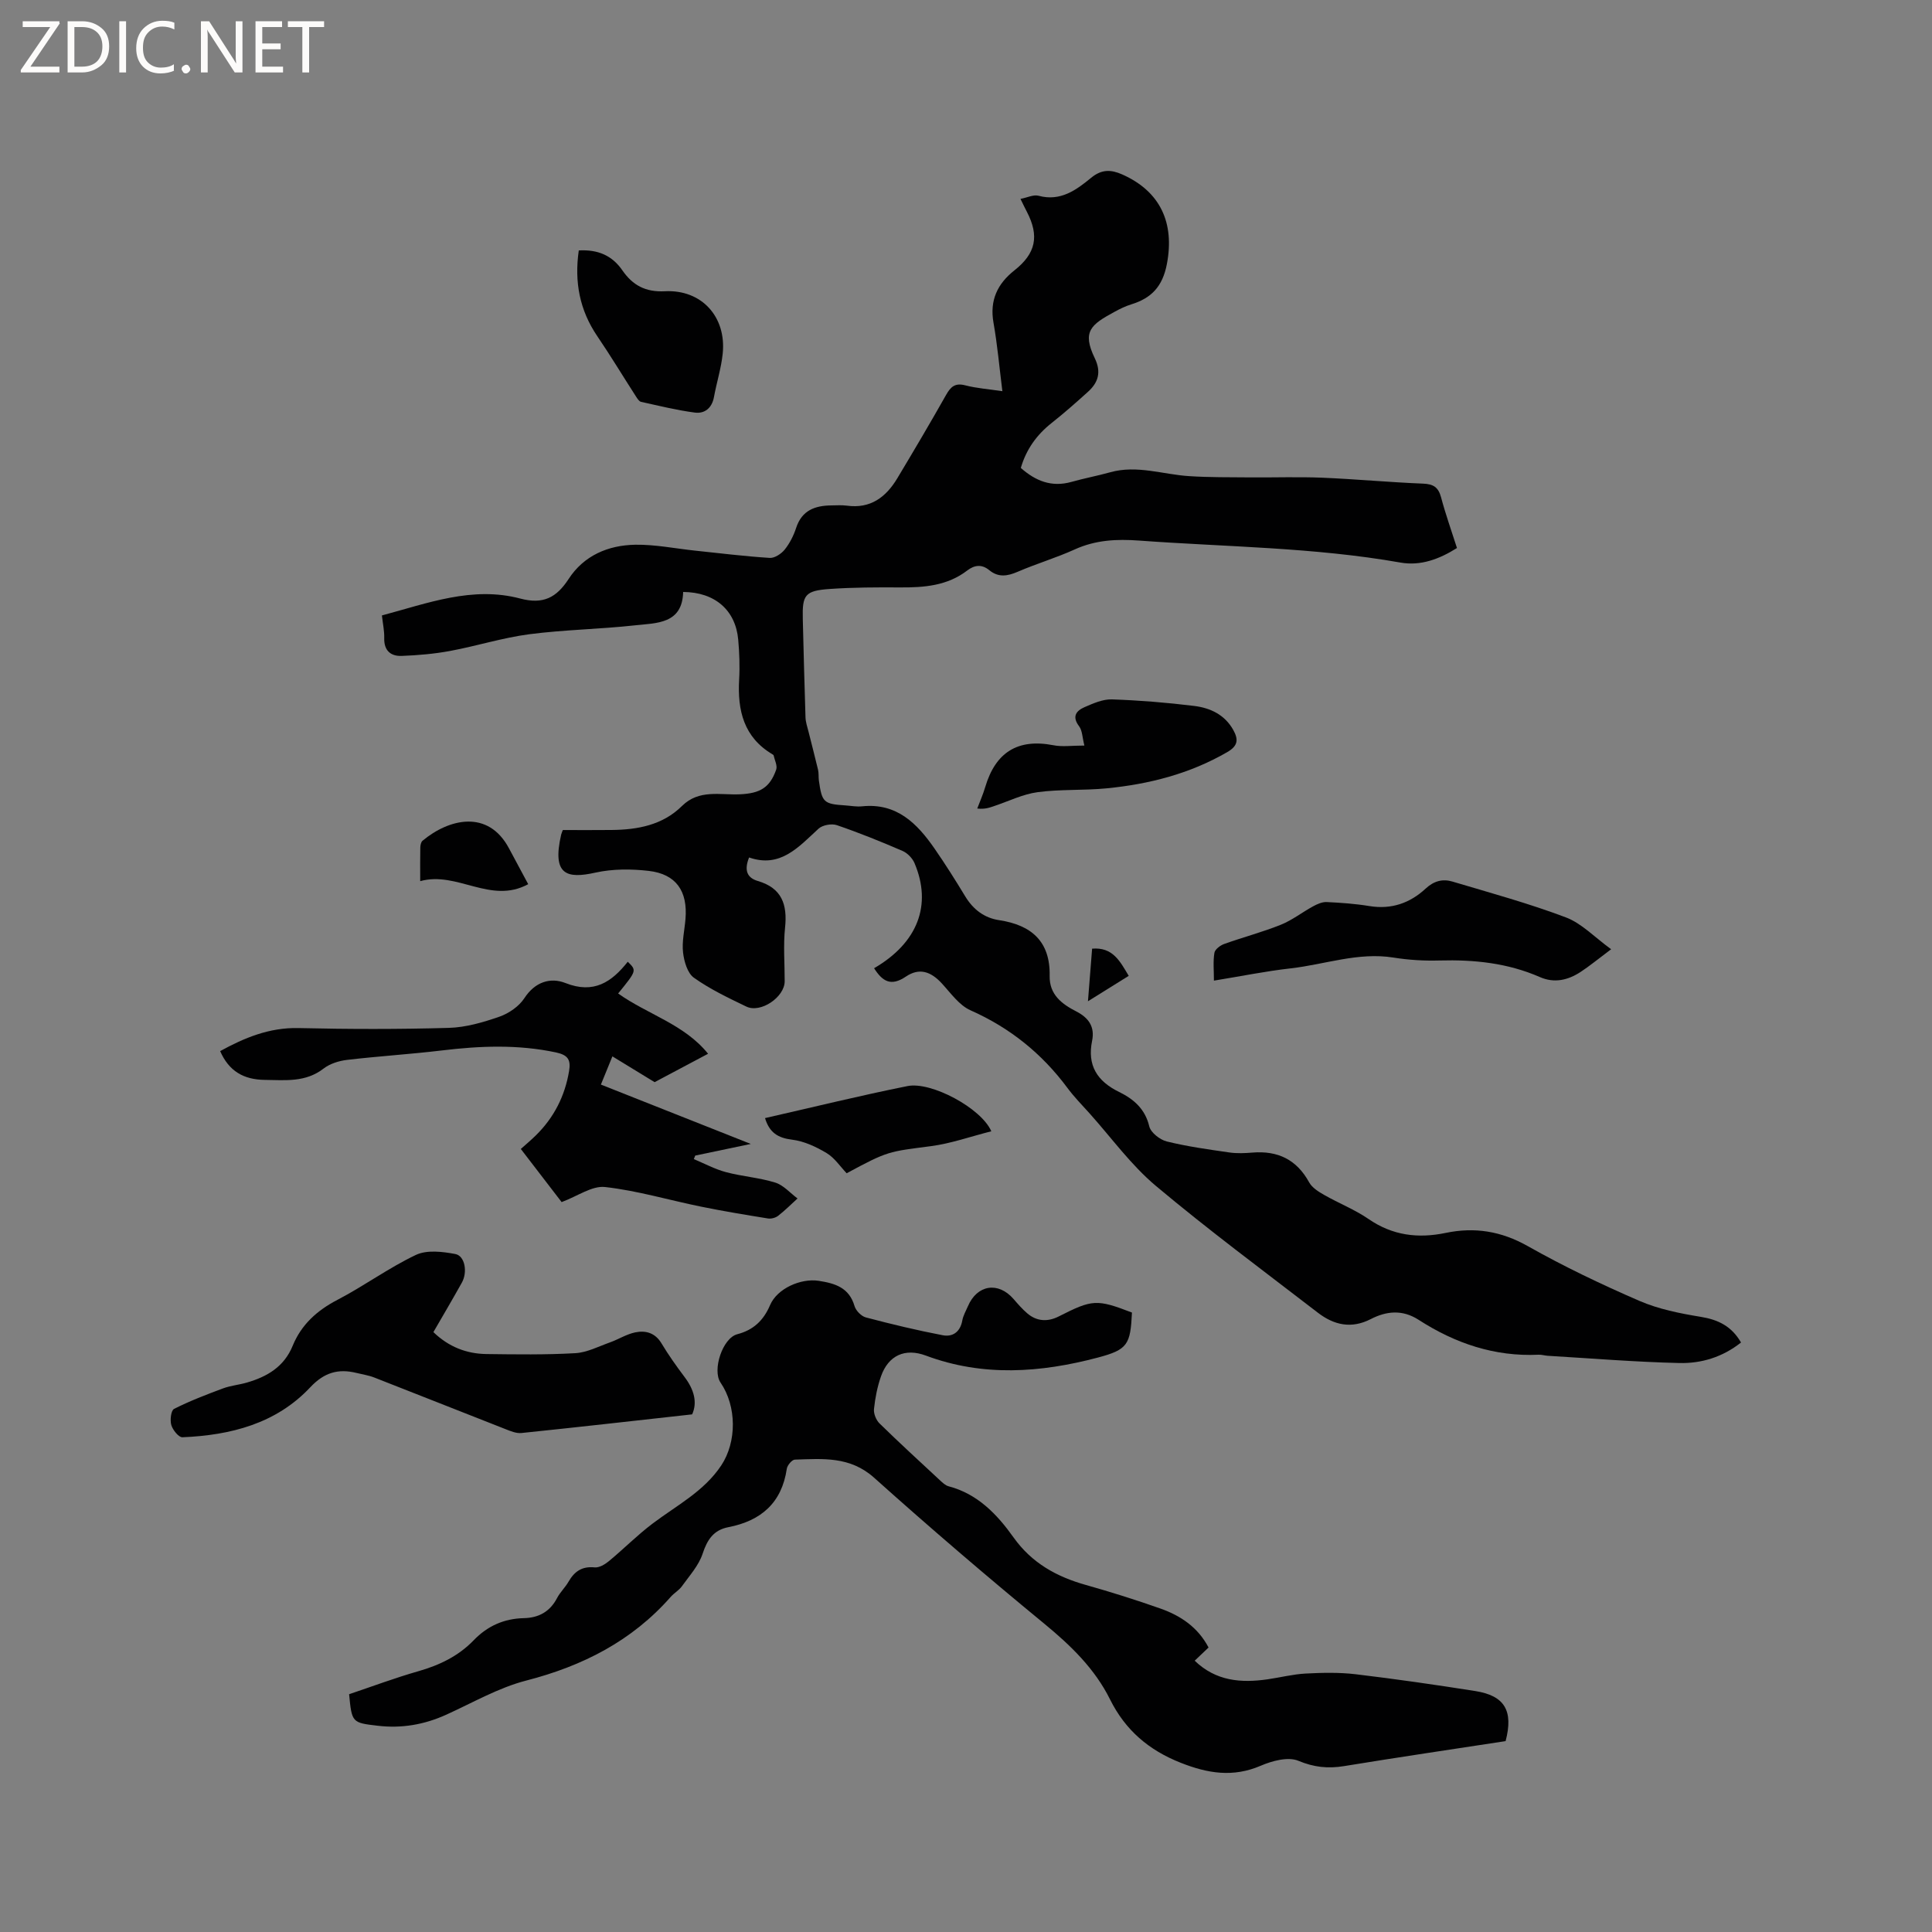
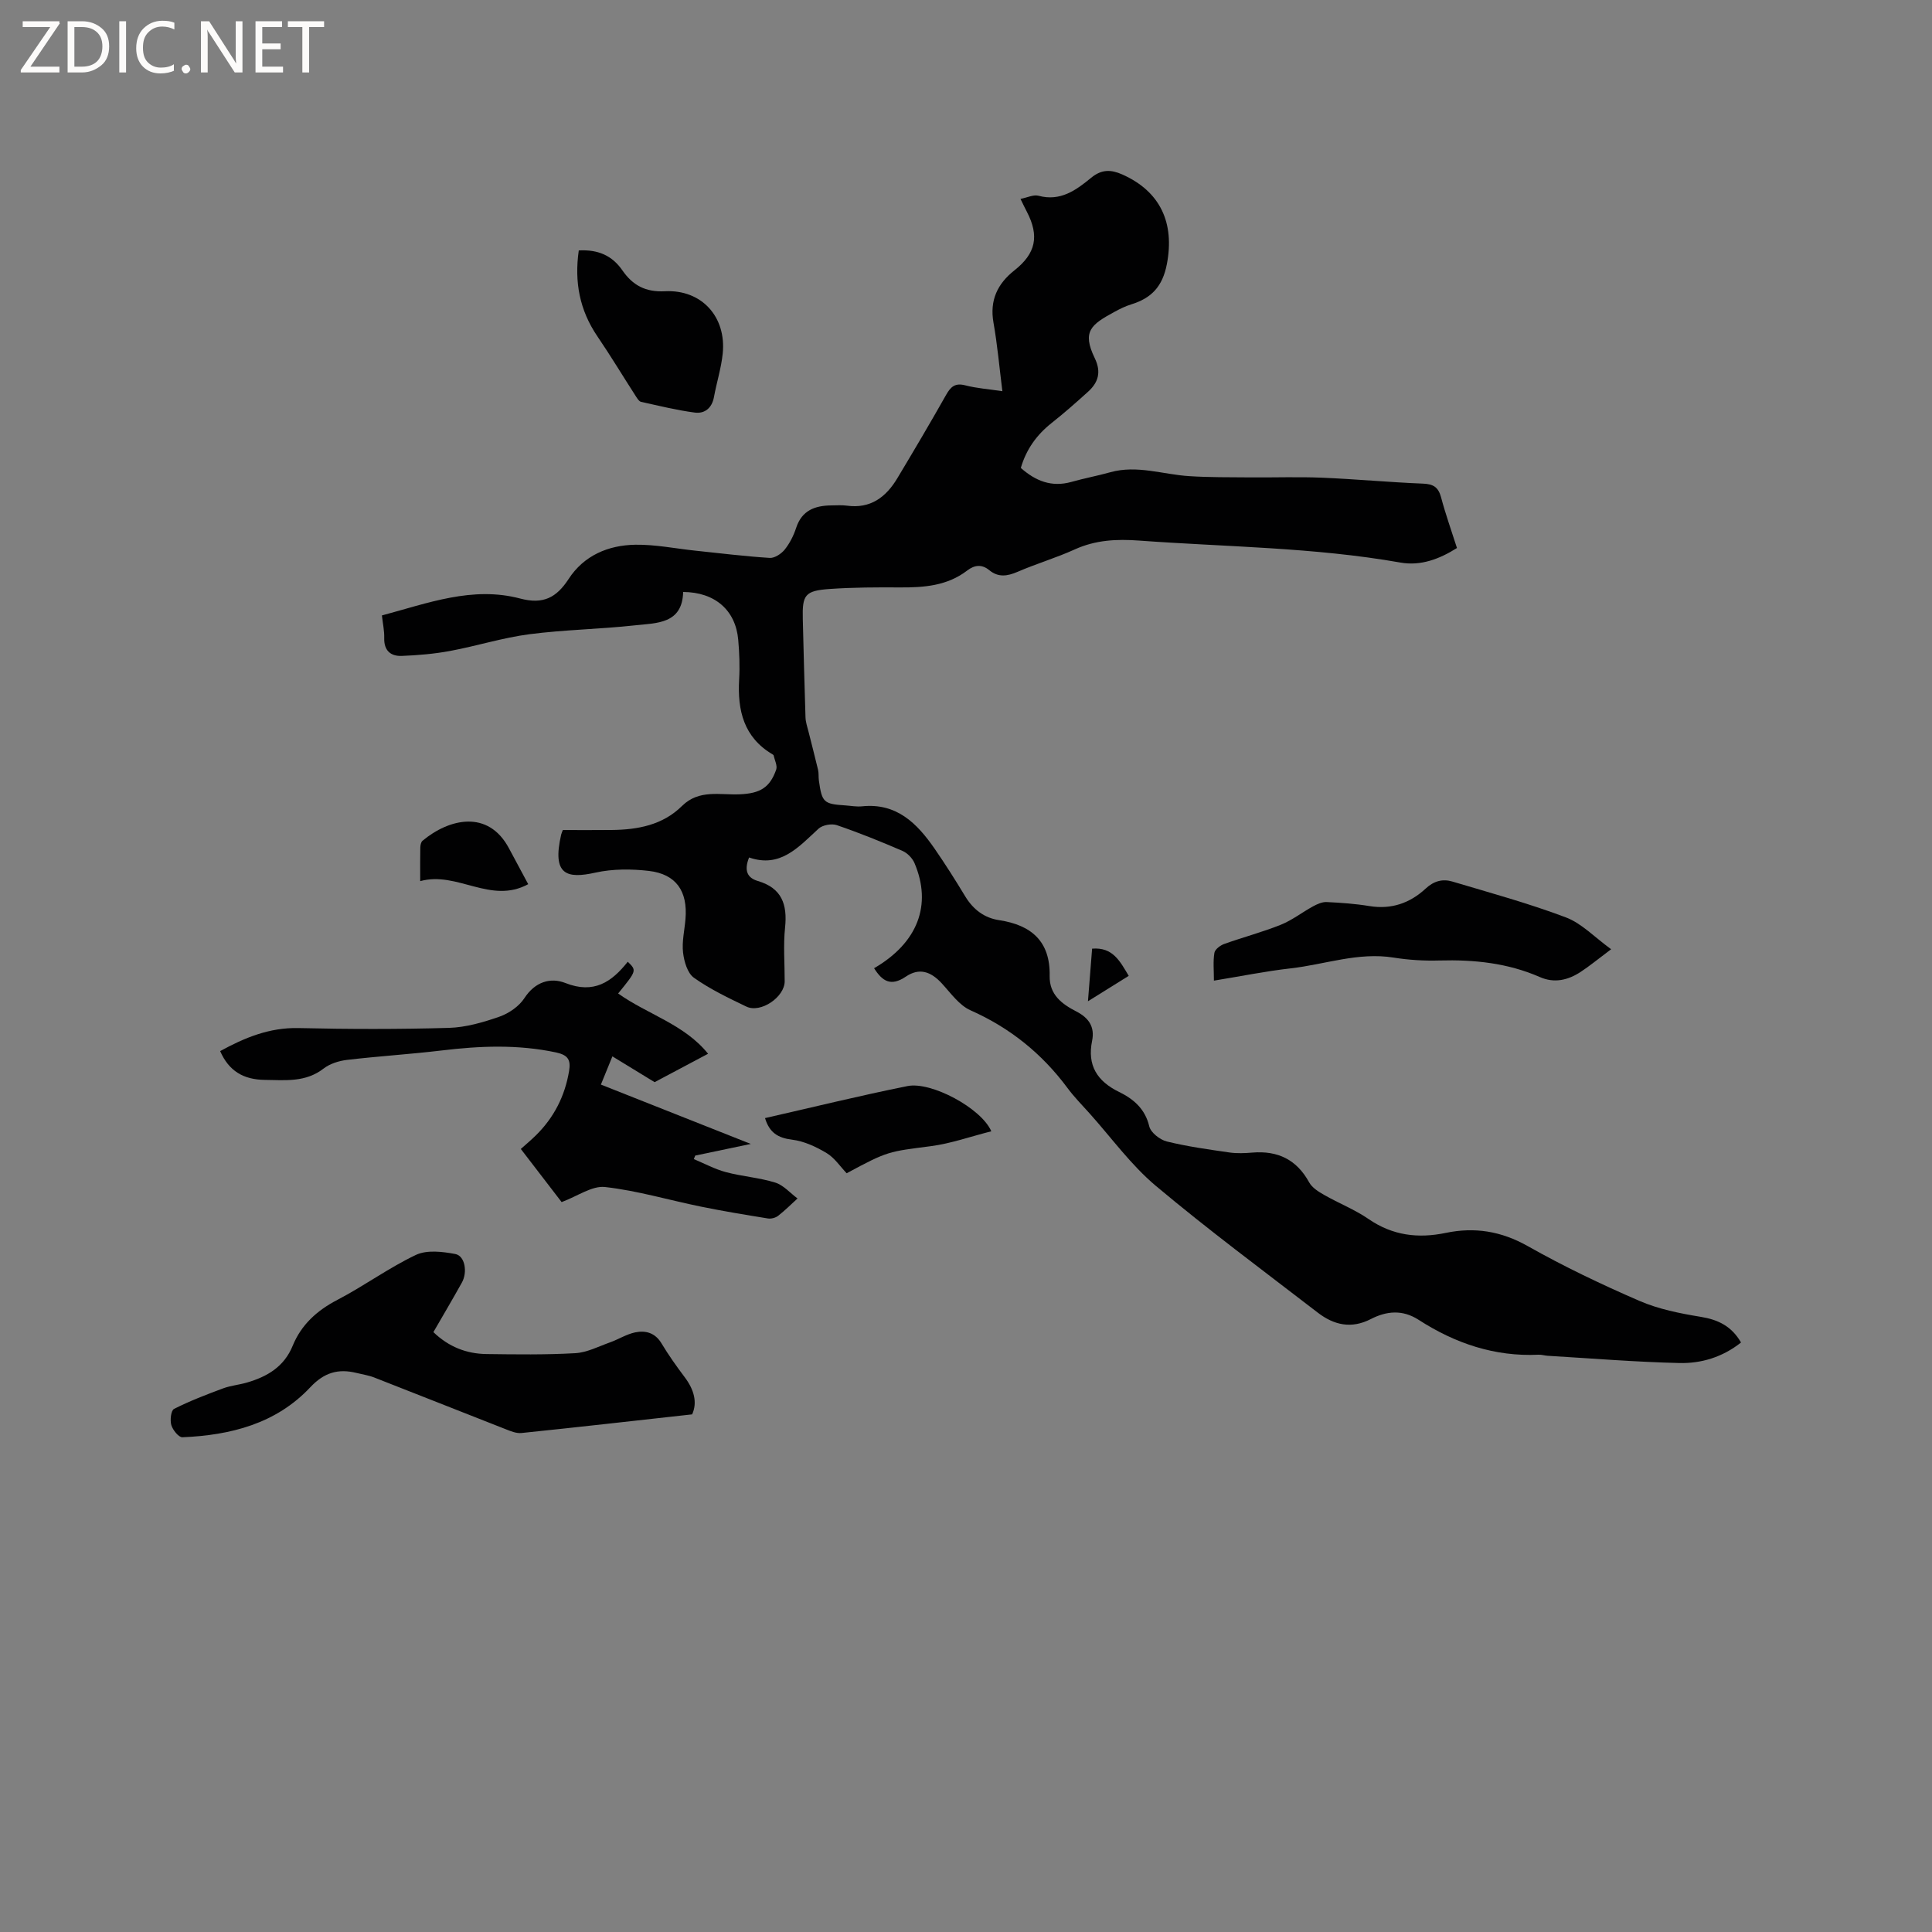
<svg xmlns="http://www.w3.org/2000/svg" enable-background="new 0 0 400 400" viewBox="0 0 400 400">
  <rect x="0" y="0" width="400" height="400" fill="#808080" stroke="none" />
  <path d="m12.4 4.8-6.1 9h6v1.2h-8v-.5l6.1-8.9h-5.7v-1.2h7.6v.4z" fill="#fcfbfa" />
  <path d="m14 15v-10.6h3c1.6 0 2.9.5 4 1.4s1.6 2.2 1.6 3.8-.5 3-1.6 3.9-2.4 1.5-4 1.5zm1.4-9.4v8.2h1.6c1.3 0 2.4-.4 3.1-1.1s1.1-1.8 1.1-3.1-.4-2.3-1.2-3-1.8-1-3.1-1z" fill="#fcfbfa" />
  <path d="m26.1 4.4v10.6h-1.4v-10.6z" fill="#fcfbfa" />
  <path d="m36.1 14.6c-.8.4-1.8.6-2.9.6-1.5 0-2.7-.5-3.6-1.4s-1.4-2.2-1.4-3.8c0-1.7.5-3.1 1.5-4.1s2.3-1.6 3.9-1.6c1 0 1.8.1 2.5.4v1.4c-.8-.4-1.6-.6-2.5-.6-1.2 0-2.1.4-2.9 1.2s-1.1 1.8-1.1 3.2c0 1.3.3 2.3 1 3s1.6 1.1 2.7 1.1c1 0 2-.2 2.7-.7v1.3z" fill="#fcfbfa" />
  <path d="m37.6 14.3c0-.2.1-.5.3-.6s.4-.3.6-.3c.3 0 .5.1.6.3s.3.4.3.6-.1.4-.3.6-.4.3-.6.3c-.3 0-.5-.1-.6-.3s-.3-.4-.3-.6z" fill="#fcfbfa" />
  <path d="m50.2 15h-1.6l-5.3-8.2c-.2-.2-.3-.5-.4-.7 0 .2.1.7.1 1.5v7.4h-1.4v-10.6h1.7l5.2 8.1c.2.4.4.6.4.7 0-.3-.1-.8-.1-1.5v-7.3h1.4z" fill="#fcfbfa" />
  <path d="m58.6 15h-5.7v-10.6h5.5v1.2h-4.1v3.4h3.8v1.2h-3.8v3.6h4.3z" fill="#fcfbfa" />
  <path d="m67.1 5.6h-3.1v9.4h-1.4v-9.4h-3v-1.2h7.5z" fill="#fcfbfa" />
  <g fill="#010102">
    <path d="m180.97 200.46c9.04-5.25 12.04-13.11 8.37-21.76-.44-1.03-1.47-2.09-2.49-2.53-4.47-1.93-8.99-3.76-13.59-5.33-1.08-.37-2.96-.03-3.79.73-4.15 3.81-7.91 8.21-14.38 5.96-1.07 2.67-.41 4.22 1.81 4.87 4.97 1.46 6.14 4.85 5.64 9.64-.39 3.67-.07 7.42-.08 11.13-.01 3.27-4.97 6.66-7.94 5.23-3.72-1.79-7.5-3.59-10.84-5.96-1.35-.95-2.05-3.38-2.26-5.23-.26-2.26.31-4.61.5-6.93.49-5.78-1.93-9.31-7.6-9.97-3.62-.42-7.48-.43-11.01.35-5.97 1.33-9.05.51-7.13-7.85.07-.31.22-.6.35-.96 3.34 0 6.69.03 10.04-.01 5.42-.05 10.61-.99 14.64-4.98 3.53-3.49 7.9-2.22 12-2.41 4.12-.19 6.17-1.35 7.49-5.1.29-.83-.32-1.97-.53-2.96-.02-.08-.14-.16-.23-.21-5.96-3.53-7.27-9.09-6.91-15.48.16-2.74.05-5.52-.19-8.26-.54-6.1-4.81-9.84-11.4-9.88-.17 6.66-5.5 6.42-9.99 6.91-7.26.8-14.61.9-21.85 1.84-5.52.72-10.91 2.44-16.4 3.46-3.29.61-6.67.9-10.02 1.03-2.3.09-3.7-1.11-3.63-3.7.04-1.46-.28-2.92-.48-4.68 9.46-2.52 18.73-6.12 28.63-3.5 4.75 1.26 7.5-.17 10.02-4.04 3.17-4.88 8.21-7.01 13.83-7.1 4.1-.06 8.22.78 12.33 1.22 5.16.54 10.32 1.18 15.5 1.51 1.01.06 2.39-.86 3.09-1.73 1.04-1.3 1.84-2.89 2.36-4.48 1.19-3.66 3.92-4.63 7.32-4.66 1.06-.01 2.14-.09 3.18.05 4.9.68 8.11-1.77 10.45-5.67 3.43-5.72 6.83-11.47 10.11-17.28.96-1.7 1.87-2.5 3.96-1.96 2.35.61 4.8.78 7.68 1.21-.61-4.83-1.02-9.55-1.84-14.19-.82-4.63.83-8.06 4.34-10.83 4.43-3.5 5.19-7.1 2.56-12.15-.39-.74-.75-1.5-1.31-2.64 1.4-.27 2.7-.93 3.74-.65 4.55 1.23 7.82-1.2 10.9-3.73 2.17-1.78 4.1-1.71 6.41-.69 7.96 3.53 10.88 10.09 9.26 18.56-.89 4.64-3.18 7.05-7.36 8.34-1.2.37-2.37.94-3.48 1.55-4.83 2.63-6.79 4.02-4.09 9.6 1.4 2.9.72 5.05-1.44 6.99-2.43 2.19-4.89 4.37-7.46 6.4-3.09 2.44-5.27 5.43-6.41 9.33 3.05 2.7 6.37 4.05 10.49 2.89 2.65-.75 5.36-1.25 8.01-1.99 5.56-1.56 10.92.46 16.37.8 4.18.27 8.39.22 12.58.26 4.96.04 9.94-.14 14.89.06 6.98.29 13.94.95 20.92 1.23 2.16.08 3.19.75 3.75 2.84.92 3.47 2.13 6.86 3.29 10.49-3.63 2.29-7.52 3.76-11.72 3.01-17.9-3.16-36.05-3.23-54.1-4.55-4.62-.34-9-.13-13.31 1.83-3.85 1.75-7.94 2.95-11.82 4.63-2.13.92-4.01 1.21-5.88-.33-1.56-1.28-3.07-1.08-4.57.07-4.12 3.16-8.91 3.53-13.86 3.5-4.87-.03-9.76-.02-14.61.32-5.12.36-5.7 1.22-5.57 6.22.18 6.78.33 13.57.56 20.35.03 1.02.39 2.03.64 3.03.65 2.62 1.34 5.22 1.96 7.84.17.71.07 1.48.17 2.21.63 4.53.99 4.87 5.46 5.16 1.16.08 2.34.31 3.49.19 7.17-.74 11.39 3.54 15.01 8.77 2.23 3.22 4.32 6.54 6.35 9.89 1.64 2.7 3.94 4.45 7.01 4.91 6.68 1.01 10.6 4.39 10.46 11.53-.08 3.89 2.52 5.83 5.52 7.37 2.55 1.31 3.86 3.16 3.27 6.07-1.04 5.08 1.02 8.37 5.59 10.6 2.95 1.44 5.38 3.47 6.24 7.11.31 1.3 2.21 2.79 3.64 3.14 4.25 1.05 8.63 1.65 12.98 2.28 1.55.22 3.17.15 4.74.02 5.25-.43 9.16 1.44 11.75 6.17.6 1.1 1.93 1.93 3.09 2.59 3.03 1.73 6.35 3.03 9.21 5 4.97 3.42 10.25 4.06 15.97 2.87 6-1.25 11.48-.37 16.98 2.73 7.45 4.21 15.23 7.92 23.09 11.33 3.99 1.73 8.42 2.61 12.75 3.32 3.61.59 6.37 1.94 8.32 5.31-3.83 3.04-8.23 4.36-12.77 4.25-9.09-.21-18.17-.96-27.25-1.5-.63-.04-1.27-.25-1.89-.22-9.11.43-17.3-2.36-24.83-7.22-3.38-2.18-6.68-1.82-9.91-.16-4.05 2.08-7.64 1.23-10.96-1.32-11.26-8.67-22.68-17.14-33.56-26.27-5.14-4.32-9.18-9.95-13.71-15-1.56-1.74-3.21-3.41-4.59-5.28-5.29-7.12-11.9-12.44-20.06-16.06-2.34-1.04-4.09-3.56-5.93-5.56-2.3-2.5-4.68-3.29-7.46-1.41-3.1 2.1-4.86.96-6.57-1.74z" />
-     <path d="m72.28 350.77c4.87-1.64 9.53-3.39 14.3-4.75 4.38-1.25 8.32-3.13 11.48-6.41 2.87-2.98 6.3-4.5 10.41-4.59 3.08-.07 5.4-1.35 6.87-4.17.63-1.21 1.69-2.19 2.37-3.38 1.22-2.12 2.78-3.22 5.39-2.96.94.1 2.14-.61 2.95-1.28 3.07-2.53 5.88-5.39 9.05-7.78 4.97-3.76 10.63-6.64 14.22-12.04 3.25-4.89 3.22-12.25-.14-17.16-1.76-2.58.42-9.22 3.46-10.01 3.38-.88 5.45-2.88 6.8-6.04 1.47-3.44 6.37-5.59 10.07-5.02 3.4.53 6.29 1.4 7.41 5.22.28.96 1.4 2.11 2.35 2.36 5.27 1.39 10.58 2.67 15.93 3.69 2.04.39 3.61-.69 4.03-3.04.18-1.02.74-1.98 1.16-2.95 1.9-4.48 6.28-5.17 9.45-1.52.9 1.04 1.81 2.09 2.85 2.98 2 1.71 4.29 1.77 6.54.62 6.93-3.52 7.83-3.6 15.13-.79-.32 6.61-.86 7.68-7.06 9.32-11.86 3.14-23.78 4.01-35.61-.41-4.31-1.61-7.75-.05-9.28 4.27-.77 2.18-1.22 4.51-1.46 6.8-.1.96.44 2.28 1.14 2.97 4.09 4 8.31 7.87 12.51 11.77.54.5 1.14 1.08 1.8 1.25 6.02 1.58 10.05 5.82 13.43 10.57 3.79 5.32 8.91 8.15 14.99 9.86 5.19 1.46 10.35 3.09 15.43 4.88 4.17 1.47 7.76 3.86 9.97 8.07-.96.91-1.85 1.76-2.87 2.73 4.39 4.24 9.6 4.65 15.12 3.85 2.62-.38 5.22-1.05 7.85-1.19 3.43-.18 6.92-.26 10.33.14 8.28.99 16.54 2.18 24.78 3.48 6.1.96 7.94 4.08 6.29 10.37-11.1 1.7-22.3 3.35-33.48 5.18-3.33.54-6.21.23-9.44-1.11-2.12-.88-5.42.01-7.79 1.03-5.73 2.46-10.97 1.59-16.54-.61-6.62-2.61-11.48-6.75-14.65-13.13-3.16-6.36-8.13-11.16-13.61-15.67-11.95-9.82-23.71-19.9-35.23-30.22-5-4.48-10.66-3.93-16.42-3.75-.59.02-1.55 1.16-1.66 1.88-1.04 7.09-5.35 10.8-12.12 12.11-3.04.59-4.35 2.58-5.31 5.49-.81 2.46-2.74 4.57-4.3 6.75-.6.84-1.61 1.39-2.3 2.18-8.03 9.13-18.21 14.31-29.91 17.33-5.75 1.48-11.09 4.59-16.57 7.07-4.56 2.07-9.27 2.88-14.24 2.28-5.26-.61-5.31-.66-5.87-6.52z" />
    <path d="m155.44 236.84c-4.47.94-7.98 1.67-11.5 2.41-.1.24-.19.49-.29.73 2.2.92 4.34 2.08 6.62 2.69 3.37.9 6.92 1.14 10.23 2.17 1.72.53 3.09 2.16 4.62 3.29-1.33 1.21-2.61 2.5-4.03 3.6-.53.41-1.44.65-2.1.54-4.63-.75-9.26-1.51-13.86-2.45-6.63-1.35-13.17-3.31-19.86-4.06-2.7-.3-5.68 1.89-8.99 3.12-2.64-3.44-5.45-7.1-8.45-11 1.12-1 2.16-1.87 3.12-2.82 3.74-3.68 6-8.11 6.87-13.3.39-2.31-.2-3.32-2.68-3.86-7.91-1.69-15.78-1.37-23.71-.41-6.52.78-13.08 1.18-19.59 1.95-1.67.2-3.53.78-4.84 1.79-3.73 2.89-7.89 2.4-12.15 2.35-4.41-.05-7.45-1.8-9.27-5.96 5-2.74 10.16-4.91 16.23-4.77 10.37.24 20.76.26 31.13-.04 3.52-.1 7.11-1.15 10.47-2.32 1.96-.69 4.06-2.14 5.17-3.85 2.2-3.37 5.39-4.34 8.5-3.11 5.85 2.31 9.56-.2 12.89-4.41 1.87 1.82 1.87 1.82-1.99 6.57 6.06 4.33 13.69 6.35 18.62 12.48-3.6 1.91-7.05 3.75-11.07 5.88-2.34-1.43-5.4-3.3-8.74-5.34-.78 1.91-1.51 3.7-2.38 5.84 10.2 4.03 20.18 7.98 31.03 12.29z" />
    <path d="m89.73 275.8c3.15 3.04 6.82 4.48 10.96 4.54 6.14.08 12.3.17 18.43-.18 2.42-.14 4.8-1.39 7.16-2.23 1.77-.63 3.44-1.71 5.25-2.08 2.14-.44 4.11.09 5.42 2.27 1.45 2.42 3.1 4.74 4.8 7 1.94 2.57 2.68 5.23 1.55 7.71-12.02 1.33-23.68 2.66-35.34 3.86-1.07.11-2.26-.39-3.32-.81-9.06-3.54-18.09-7.15-27.15-10.68-1.17-.46-2.45-.64-3.69-.95-3.78-.93-6.69-.09-9.56 2.97-7.09 7.55-16.5 9.93-26.48 10.35-.76.03-1.99-1.5-2.29-2.52s-.07-3.03.56-3.35c3.27-1.65 6.71-2.97 10.15-4.25 1.57-.58 3.3-.73 4.92-1.2 4.21-1.22 7.72-3.27 9.5-7.63 1.79-4.37 5.03-7.3 9.26-9.5 5.53-2.88 10.62-6.63 16.24-9.3 2.27-1.08 5.51-.69 8.16-.19 2.02.38 2.58 3.78 1.35 5.95-1.9 3.4-3.87 6.75-5.88 10.22z" />
    <path d="m333.57 196.53c-2.78 2.08-4.49 3.5-6.34 4.71-2.6 1.69-5.41 2.37-8.42 1.05-6.64-2.91-13.61-3.63-20.79-3.43-3.16.09-6.36-.1-9.48-.6-7.34-1.18-14.23 1.43-21.33 2.23-5.14.58-10.22 1.62-15.88 2.54 0-2.1-.2-3.97.1-5.76.12-.72 1.22-1.55 2.05-1.84 3.88-1.39 7.89-2.44 11.7-3.97 2.36-.95 4.43-2.59 6.69-3.82.85-.46 1.87-.92 2.79-.88 2.96.14 5.93.35 8.85.83 4.55.75 8.42-.61 11.67-3.63 1.69-1.57 3.51-2.04 5.5-1.45 7.88 2.35 15.83 4.52 23.5 7.42 3.28 1.23 5.93 4.09 9.39 6.6z" />
-     <path d="m224.51 154.36c-.43-1.68-.42-3.09-1.09-3.99-1.54-2.03-.6-3.22 1.14-3.97 1.79-.78 3.78-1.66 5.65-1.6 5.7.2 11.4.66 17.06 1.36 3.3.41 6.3 1.8 8.07 4.98 1.09 1.97.99 3.27-1.24 4.57-7.77 4.5-16.21 6.65-25.02 7.51-4.73.46-9.55.16-14.25.79-3.06.41-5.97 1.86-8.95 2.86-.96.32-1.9.71-3.55.53.56-1.49 1.21-2.95 1.66-4.48 2.12-7.12 6.68-10.06 14.09-8.63 1.82.37 3.78.07 6.43.07z" />
    <path d="m119.83 51.85c3.98-.22 6.91 1.05 9.03 4.13 2.12 3.06 4.75 4.53 8.8 4.32 7.63-.39 12.75 5.32 11.97 12.9-.31 3.03-1.26 5.99-1.81 9-.42 2.28-1.91 3.49-3.97 3.22-3.74-.49-7.43-1.41-11.12-2.22-.41-.09-.76-.66-1.03-1.07-2.69-4.17-5.25-8.43-8.04-12.53-3.65-5.38-4.77-11.21-3.83-17.75z" />
    <path d="m205.24 234.22c-4.38 1.11-8.38 2.54-12.51 3.08-8.79 1.15-8.82.96-17.44 5.61-1.33-1.39-2.5-3.19-4.15-4.18-2.17-1.3-4.67-2.47-7.14-2.77-2.94-.36-4.7-1.46-5.61-4.47 9.91-2.25 19.66-4.66 29.5-6.63 4.89-.99 15.27 4.56 17.35 9.36z" />
    <path d="m109.36 183.06c-7.79 4.24-14.67-2.76-22.36-.63 0-2.74-.03-4.83.02-6.93.01-.49.13-1.16.46-1.43 5.43-4.54 13.58-6.57 17.91 1.59 1.28 2.41 2.58 4.81 3.97 7.4z" />
    <path d="m226.11 196.41c4.29-.36 5.77 2.6 7.58 5.63-2.64 1.65-5.2 3.24-8.44 5.26.31-3.97.58-7.37.86-10.89z" />
  </g>
</svg>